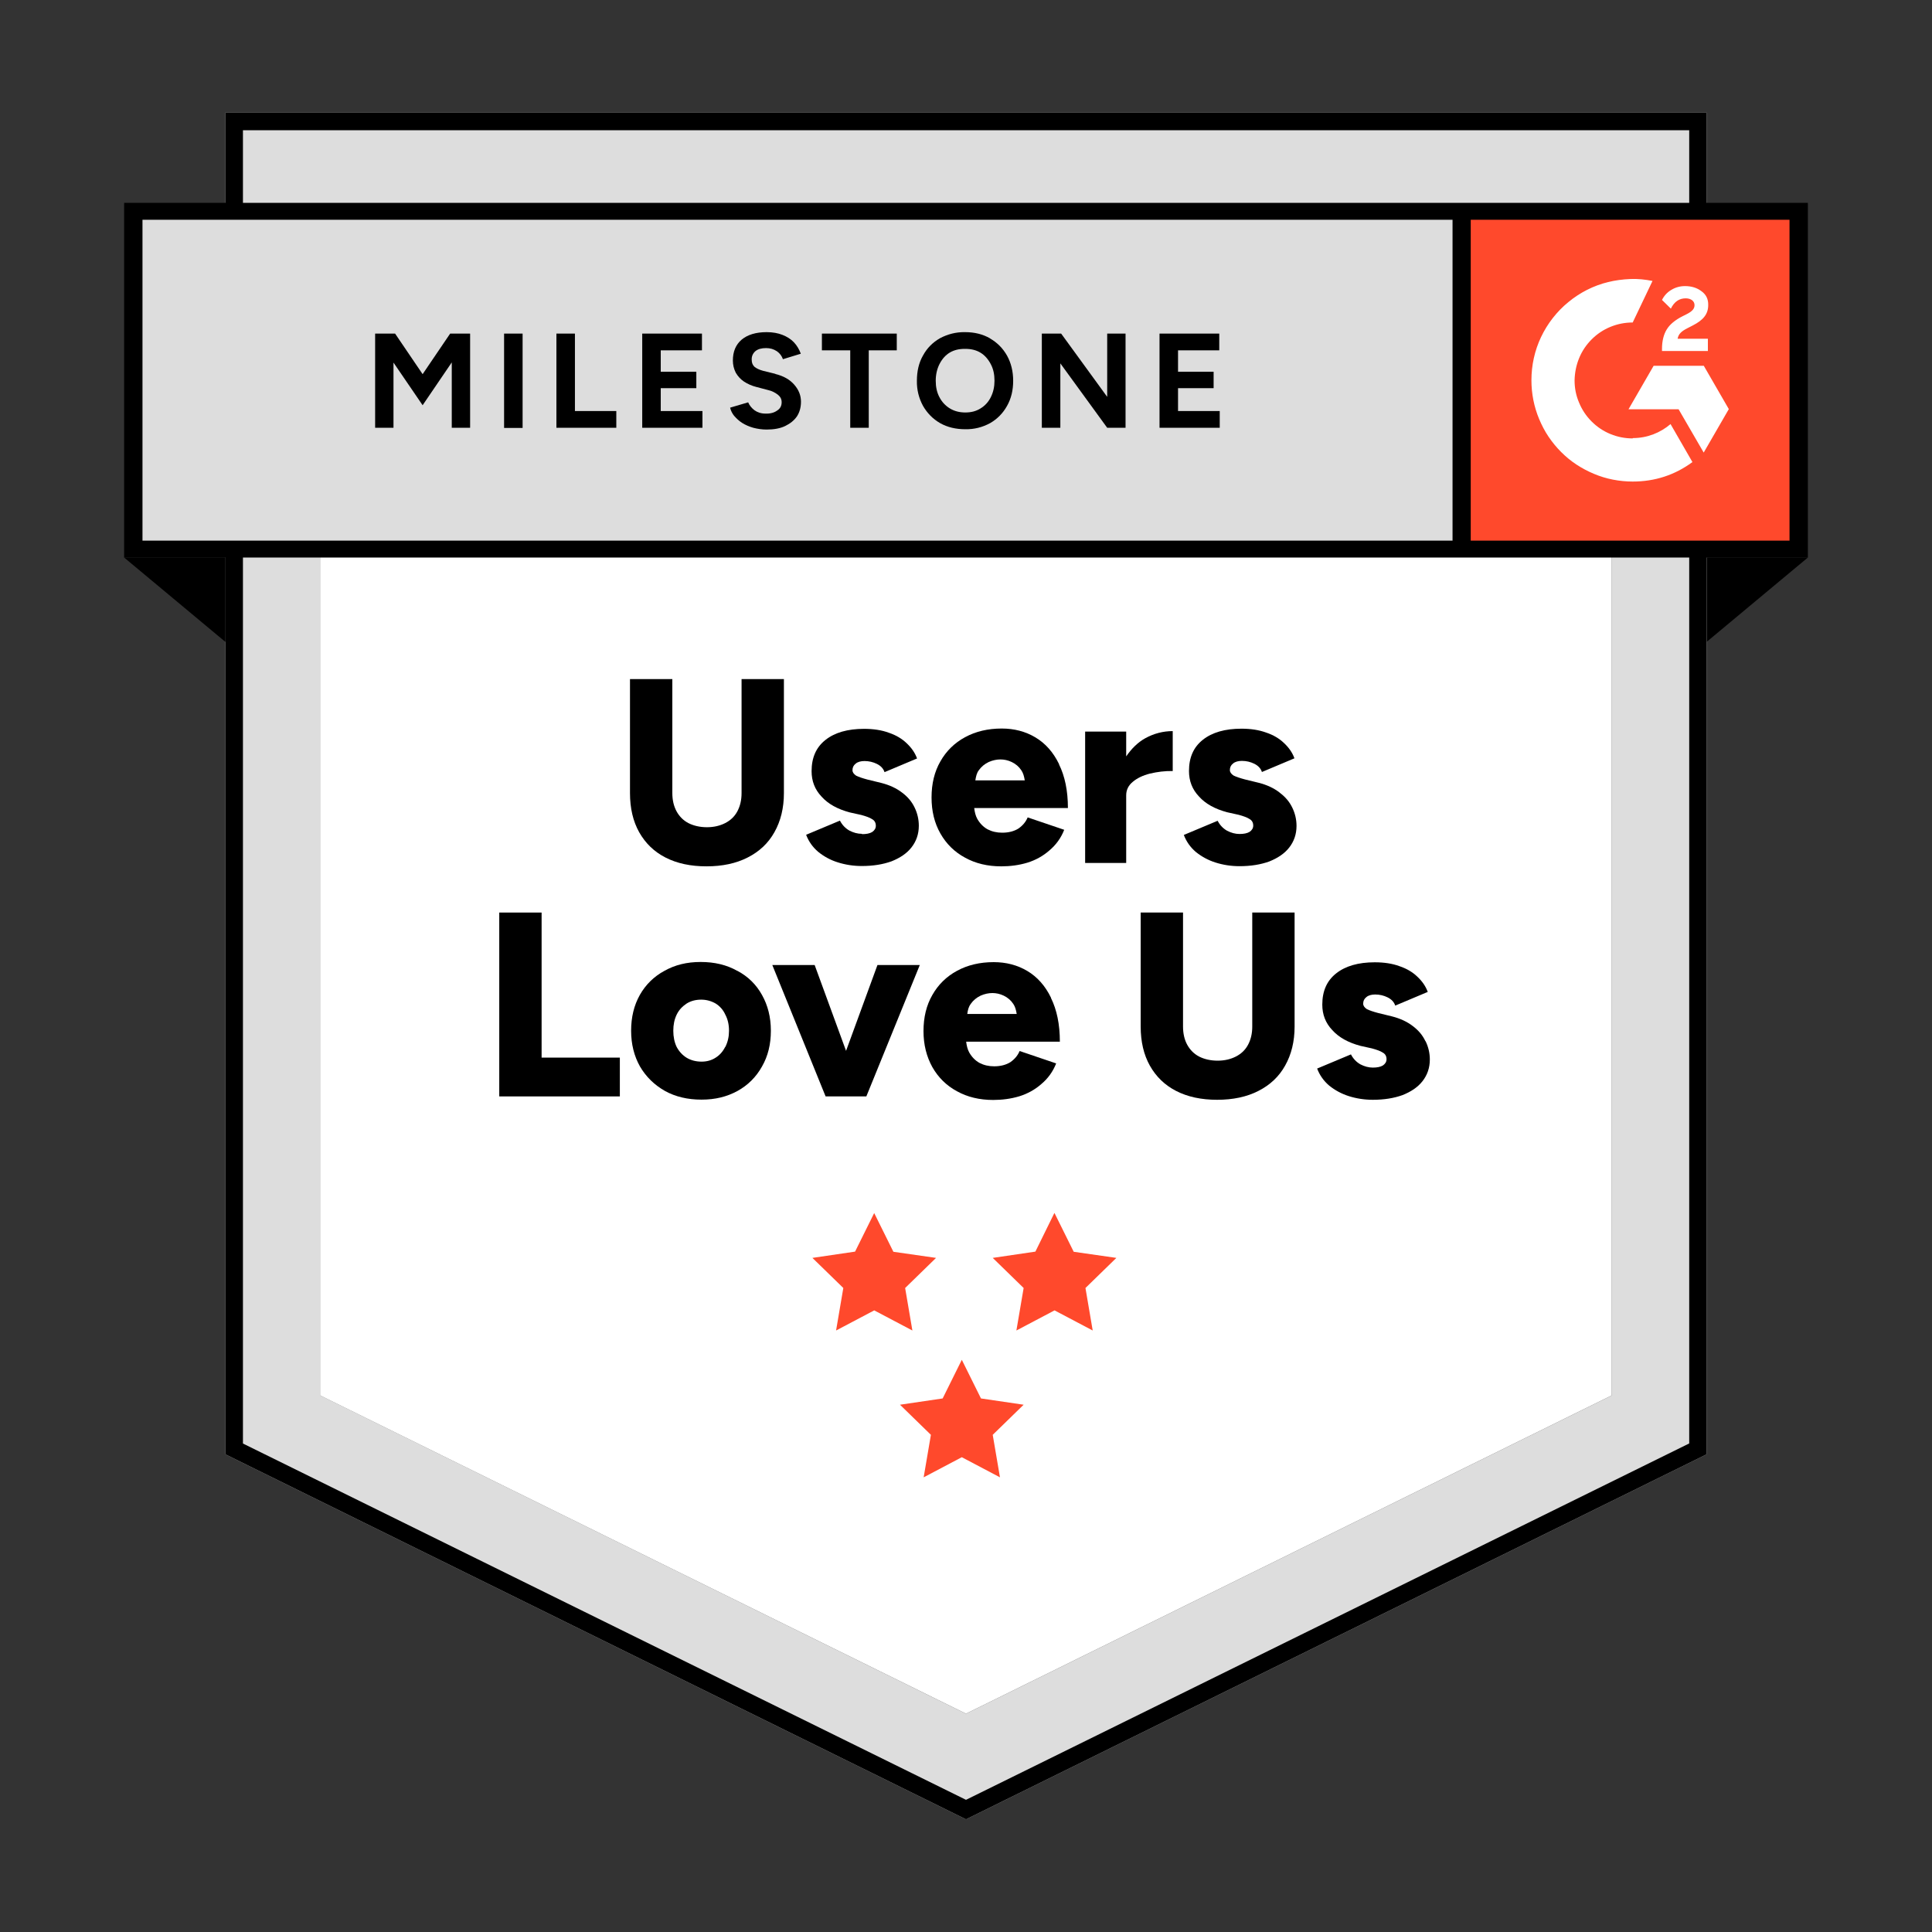
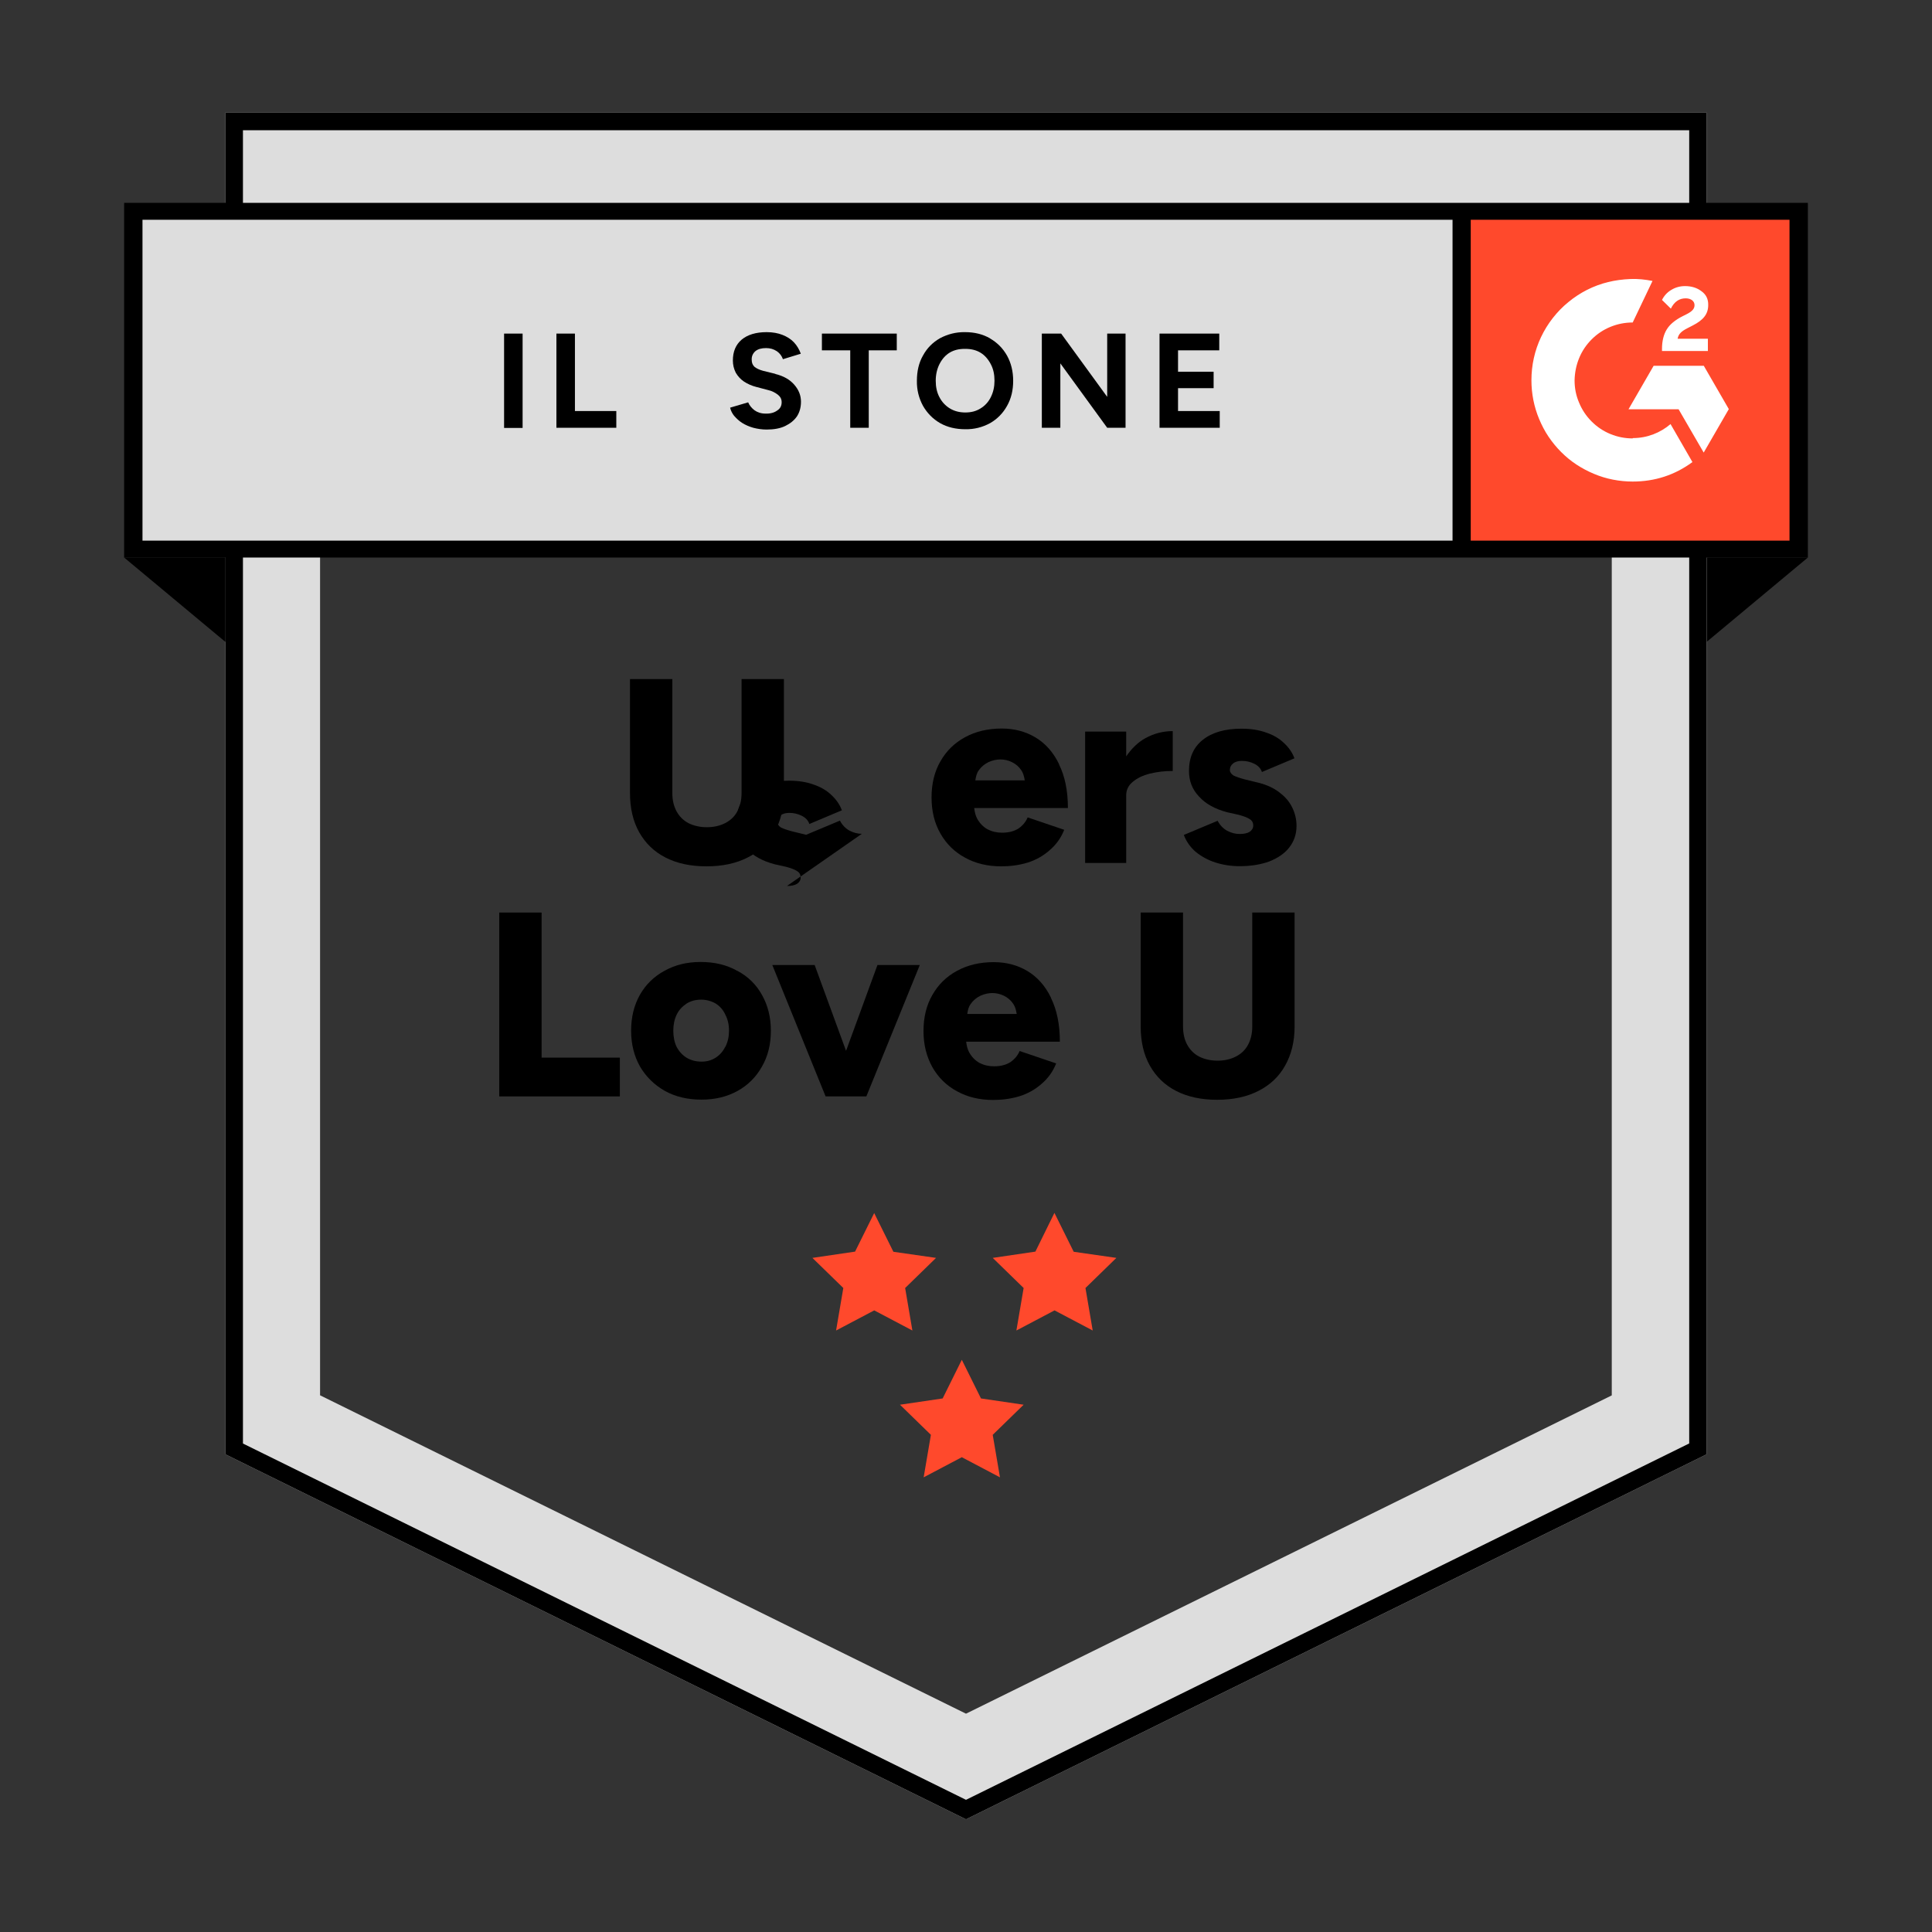
<svg xmlns="http://www.w3.org/2000/svg" id="Layer_1" width="120" height="120" viewBox="0 0 120 120">
  <rect x="0" y="0" width="120" height="120" fill="#333333" stroke="none" />
  <polygon points="106 39.87 112.29 34.63 106 34.63 106 39.87" />
  <path d="M14,7v83.33l46,22.67,46-22.67V7H14ZM19.88,86.67V12.88h80.23v73.79l-40.11,19.77-40.11-19.77Z" style="fill:#ddd;" />
-   <polygon points="19.88 86.67 19.88 12.88 100.11 12.88 100.11 86.67 60 106.44 19.88 86.67" style="fill:#fff;" />
  <path d="M14,7v83.33l46,22.67,46-22.67V7H14ZM104.91,89.66l-44.91,22.13-44.91-22.13V8.09h89.83v81.57Z" />
  <rect x="8.24" y="13.13" width="82.73" height="20.98" style="fill:#ddd;" />
-   <polygon points="41.04 24.11 43.25 24.11 43.25 23.09 41.04 23.09 41.04 21.76 43.6 21.76 43.6 20.72 39.89 20.72 39.89 26.57 43.63 26.57 43.63 25.53 41.04 25.53 41.04 24.11" />
  <path d="M48.16,23.22l-.77-.19c-.22-.06-.39-.14-.52-.24-.12-.11-.18-.25-.18-.44-.01-.22.07-.4.23-.54.16-.13.38-.19.66-.19.25,0,.47.06.68.2.17.12.3.29.37.49l1.11-.34c-.1-.27-.24-.51-.43-.71-.19-.2-.43-.35-.71-.46-.28-.11-.61-.17-.98-.17-.67,0-1.19.16-1.56.47-.36.31-.54.74-.54,1.29,0,.27.06.52.18.76.13.22.3.41.51.55.23.15.48.26.75.33l.76.2c.22.05.42.15.6.29.15.12.23.27.23.46,0,.23-.09.4-.28.52-.18.13-.42.2-.72.19-.28,0-.51-.08-.69-.21-.18-.14-.31-.3-.39-.49l-1.12.33c.04.19.13.36.25.51.15.17.31.32.5.44.21.13.44.23.69.3.27.07.55.11.83.11.45,0,.84-.07,1.15-.22s.56-.35.73-.6c.17-.26.25-.57.25-.91,0-.39-.14-.74-.42-1.06-.28-.32-.67-.54-1.17-.66Z" />
  <polygon points="35.71 20.72 34.56 20.72 34.56 26.57 38.28 26.57 38.28 25.53 35.71 25.53 35.71 20.72" />
  <rect x="31.31" y="20.72" width="1.15" height="5.86" />
-   <polygon points="26.25 23.24 24.54 20.72 23.3 20.72 23.3 26.57 24.44 26.57 24.44 22.52 26.25 25.17 28.06 22.51 28.06 26.57 29.2 26.57 29.2 20.72 27.96 20.72 26.25 23.24" />
  <polygon points="73.17 25.53 73.17 24.11 75.38 24.11 75.38 23.09 73.17 23.09 73.17 21.76 75.73 21.76 75.73 20.72 72.02 20.72 72.02 26.57 75.76 26.57 75.76 25.53 73.17 25.53" />
  <polygon points="51.05 21.76 52.81 21.76 52.81 26.57 53.96 26.57 53.96 21.76 55.7 21.76 55.7 20.72 51.05 20.72 51.05 21.76" />
  <polygon points="68.77 24.65 65.91 20.72 64.71 20.72 64.71 26.57 65.86 26.57 65.86 22.57 68.77 26.57 69.91 26.57 69.91 20.72 68.77 20.72 68.77 24.65" />
  <path d="M61.5,21.02c-.45-.26-.96-.39-1.56-.39-.55-.01-1.07.12-1.56.38-.45.26-.8.61-1.05,1.07-.26.45-.38.98-.38,1.57-.01.56.12,1.08.38,1.56.26.45.61.81,1.06,1.07.46.26.98.38,1.57.38h0c.55.01,1.06-.12,1.54-.38.45-.26.8-.62,1.05-1.07.26-.46.38-.98.38-1.56s-.13-1.11-.38-1.56c-.26-.46-.61-.81-1.06-1.07ZM61.54,24.67c-.15.3-.36.53-.64.7-.27.17-.58.25-.94.25s-.68-.08-.96-.25c-.28-.17-.5-.41-.65-.7-.16-.3-.23-.64-.23-1.02s.08-.73.23-1.03c.33-.65.86-.96,1.59-.95.73-.01,1.26.3,1.6.95.16.3.23.64.23,1.03,0,.36-.07.7-.23,1.02Z" />
  <rect x="90.76" y="13.13" width="20.98" height="20.98" style="fill:#ff492c;" />
  <path d="M105.82,22.72h-3.11l-1.56,2.7h3.11l1.56,2.69,1.56-2.7-1.56-2.7h0ZM106.08,21.04h-1.88c.05-.29.23-.46.6-.65l.35-.18c.62-.32.95-.68.95-1.26.01-.37-.13-.66-.43-.87-.28-.21-.62-.31-1.01-.31-.31,0-.6.08-.86.24-.25.15-.44.36-.57.62l.55.54c.21-.43.52-.64.92-.64.34,0,.55.18.55.42,0,.2-.1.37-.5.57l-.22.11c-.48.24-.82.52-1.01.84-.19.31-.29.72-.29,1.2v.13h2.85v-.78h0ZM101.42,27.21c.89,0,1.71-.33,2.34-.87l1.36,2.36c-1.1.81-2.34,1.21-3.71,1.21-.41,0-.82-.04-1.23-.12s-.8-.2-1.18-.36c-.38-.16-.74-.35-1.09-.58s-.66-.49-.95-.78-.55-.61-.78-.95c-.23-.34-.42-.71-.58-1.09-.16-.38-.28-.78-.36-1.18-.08-.41-.12-.81-.12-1.23,0-.47.05-.93.15-1.38.1-.45.25-.89.45-1.31s.44-.81.73-1.18c.29-.37.61-.7.97-.99.36-.3.75-.55,1.16-.76.42-.21.85-.37,1.3-.48.45-.11.91-.17,1.38-.19s.93.03,1.38.12l-1.23,2.58c-.48,0-.94.09-1.38.27-.44.18-.83.44-1.17.78-.34.34-.6.73-.78,1.17-.18.44-.27.9-.28,1.38,0,.48.09.94.28,1.38.18.44.44.83.78,1.17s.73.6,1.17.78.9.27,1.38.27h0Z" style="fill:#fff; fill-rule:evenodd;" />
  <polygon points="14 39.87 14 34.63 7.71 34.63 14 39.87" />
  <path d="M90.78,12.6H7.71v22.03h104.58V12.6h-21.51ZM90.21,33.58H8.85V13.65h81.37v19.93ZM111.15,33.58h-19.8V13.65h19.8v19.93Z" />
  <path d="M59.74,84.46l1.19,2.4,2.65.39-1.92,1.87.45,2.64-2.37-1.25-2.37,1.25.45-2.64-1.92-1.87,2.65-.39,1.19-2.4h0ZM65.5,75.35l1.19,2.4,2.65.38-1.92,1.87.45,2.64-2.37-1.25-2.37,1.25.45-2.64-1.92-1.87,2.65-.39,1.18-2.4h0ZM54.3,75.35l1.19,2.4,2.65.38-1.92,1.87.45,2.64-2.37-1.25-2.37,1.25.45-2.64-1.92-1.87,2.65-.39,1.19-2.4h0Z" style="fill:#ff492c;" />
  <path d="M41.33,53.26c.72.37,1.57.55,2.55.55s1.84-.18,2.56-.55c.73-.37,1.28-.89,1.66-1.57.39-.69.59-1.5.59-2.43v-7.08h-2.63v7.08c0,.44-.09.81-.26,1.13-.17.32-.42.56-.75.73s-.71.26-1.14.26-.83-.09-1.16-.26c-.32-.17-.56-.42-.73-.73-.17-.32-.26-.69-.26-1.13v-7.08h-2.63v7.08c0,.94.19,1.75.57,2.43.39.69.93,1.21,1.63,1.57Z" />
-   <path d="M53.53,51.79c-.26,0-.52-.07-.77-.2-.25-.14-.45-.35-.59-.62l-2.1.88c.16.42.41.77.75,1.06.36.29.76.51,1.21.65.47.15.97.23,1.5.23.7,0,1.31-.1,1.84-.29.53-.21.95-.49,1.24-.86.3-.38.46-.83.46-1.35,0-.4-.09-.78-.26-1.13-.17-.36-.43-.67-.78-.93-.35-.27-.78-.47-1.29-.6l-.86-.21c-.3-.08-.54-.16-.7-.24-.15-.1-.23-.21-.23-.34,0-.17.06-.3.2-.41.13-.11.32-.16.55-.16.27,0,.53.06.77.18.24.12.4.29.47.51l2.02-.85c-.13-.36-.35-.67-.65-.95-.29-.28-.66-.5-1.11-.65-.43-.16-.95-.24-1.53-.24-1.02,0-1.82.23-2.4.69-.58.46-.86,1.1-.86,1.94,0,.61.2,1.14.62,1.58.41.46,1,.78,1.75.98l.72.16c.29.08.52.16.67.26.16.09.23.23.23.41,0,.16-.08.29-.23.39-.15.09-.36.13-.62.13Z" />
+   <path d="M53.53,51.79c-.26,0-.52-.07-.77-.2-.25-.14-.45-.35-.59-.62l-2.1.88l-.86-.21c-.3-.08-.54-.16-.7-.24-.15-.1-.23-.21-.23-.34,0-.17.06-.3.2-.41.13-.11.32-.16.55-.16.27,0,.53.06.77.18.24.12.4.29.47.51l2.02-.85c-.13-.36-.35-.67-.65-.95-.29-.28-.66-.5-1.11-.65-.43-.16-.95-.24-1.53-.24-1.02,0-1.82.23-2.4.69-.58.46-.86,1.1-.86,1.94,0,.61.2,1.14.62,1.58.41.46,1,.78,1.75.98l.72.16c.29.08.52.16.67.26.16.09.23.23.23.41,0,.16-.08.29-.23.39-.15.09-.36.13-.62.13Z" />
  <polygon points="33.64 56.68 31.01 56.68 31.01 68.1 38.5 68.1 38.5 65.69 33.64 65.69 33.64 56.68" />
  <path d="M45.79,60.3c-.65-.37-1.41-.55-2.27-.55s-1.59.18-2.25.55c-.65.35-1.17.86-1.53,1.5-.36.64-.54,1.38-.54,2.22s.19,1.58.55,2.22c.38.65.9,1.15,1.55,1.52.65.36,1.41.54,2.27.54s1.58-.18,2.24-.54c.65-.36,1.16-.87,1.52-1.52.37-.64.55-1.38.55-2.22s-.19-1.58-.55-2.22c-.36-.65-.87-1.15-1.53-1.5ZM45.04,65.03c-.14.28-.34.51-.6.67-.25.16-.54.24-.86.24-.35,0-.66-.08-.93-.24-.26-.16-.47-.39-.62-.67-.14-.29-.21-.63-.21-1.01s.07-.71.21-1c.14-.29.35-.51.62-.69.26-.16.56-.24.9-.24.32,0,.62.08.9.24.27.17.47.4.6.69.15.28.23.61.23,1,0,.36-.07.69-.23,1.01Z" />
  <path d="M65.78,47.46c-.36-.74-.85-1.29-1.47-1.66s-1.32-.55-2.09-.55c-.86,0-1.62.18-2.28.54-.65.35-1.17.86-1.53,1.5-.37.64-.55,1.39-.55,2.24s.18,1.59.55,2.24c.37.65.88,1.15,1.53,1.5.65.36,1.4.54,2.25.54.55,0,1.1-.07,1.63-.23.51-.16.96-.41,1.35-.75.42-.35.73-.78.93-1.29l-2.27-.77c-.11.27-.3.5-.57.69-.27.17-.61.26-1.01.26-.34,0-.64-.07-.91-.21-.27-.15-.48-.37-.64-.65-.11-.2-.16-.43-.19-.67h5.82c0-1.08-.19-1.98-.55-2.71ZM61.41,47.33c.25-.11.5-.16.73-.16s.47.05.7.16c.25.12.45.29.6.52.11.16.17.37.21.62h-3.07c.04-.25.09-.46.21-.62.16-.23.37-.4.62-.52Z" />
  <path d="M79.47,49.22c-.35-.27-.78-.47-1.29-.6l-.86-.21c-.3-.08-.54-.16-.7-.24-.15-.1-.23-.21-.23-.34,0-.17.06-.3.2-.41.13-.11.32-.16.55-.16.27,0,.53.06.77.18.24.12.4.29.47.51l2.02-.85c-.13-.36-.35-.67-.65-.95-.29-.28-.66-.5-1.11-.65-.44-.16-.95-.24-1.53-.24-1.02,0-1.82.23-2.4.69-.58.46-.86,1.1-.86,1.94,0,.61.2,1.14.62,1.58.41.46,1,.78,1.75.98l.72.16c.29.08.52.16.67.26.16.09.23.23.23.41,0,.16-.08.29-.23.39-.15.09-.36.13-.62.13s-.52-.07-.77-.2c-.25-.14-.45-.35-.59-.62l-2.1.88c.16.42.41.77.75,1.06.36.29.77.51,1.21.65.47.15.97.23,1.5.23.7,0,1.31-.1,1.84-.29.53-.21.95-.49,1.24-.86.3-.38.46-.83.46-1.35,0-.4-.09-.78-.26-1.13-.17-.36-.43-.67-.78-.93Z" />
  <path d="M77.78,63.76c0,.44-.09.81-.26,1.13s-.42.56-.75.73-.71.26-1.14.26-.83-.09-1.16-.26c-.32-.17-.56-.42-.73-.73s-.26-.69-.26-1.13v-7.08h-2.63v7.08c0,.94.19,1.75.57,2.43.39.69.93,1.21,1.63,1.57.72.37,1.57.55,2.55.55s1.84-.18,2.56-.55c.73-.37,1.28-.89,1.66-1.57.39-.69.59-1.5.59-2.43v-7.08h-2.63v7.08Z" />
-   <path d="M88.53,64.66c-.17-.36-.43-.67-.78-.93-.35-.27-.78-.47-1.29-.6l-.86-.21c-.3-.08-.54-.16-.7-.24-.15-.1-.23-.21-.23-.34,0-.17.06-.3.2-.41.13-.11.32-.16.55-.16.27,0,.53.06.77.18.24.12.4.29.47.51l2.02-.85c-.13-.36-.35-.67-.65-.95-.29-.28-.66-.5-1.11-.65-.43-.16-.95-.24-1.53-.24-1.02,0-1.82.23-2.4.69-.58.46-.86,1.1-.86,1.94,0,.61.2,1.14.62,1.58.41.46,1,.78,1.75.98l.72.16c.29.08.52.16.67.26.16.09.23.23.23.41,0,.16-.08.29-.23.39-.15.09-.36.13-.62.13s-.52-.07-.77-.2c-.25-.14-.45-.35-.59-.62l-2.1.88c.16.42.41.77.75,1.06.36.29.77.51,1.21.65.47.15.97.23,1.5.23.7,0,1.31-.1,1.84-.29.53-.21.95-.49,1.24-.86.3-.38.46-.83.46-1.35,0-.4-.09-.78-.26-1.13Z" />
  <polygon points="52.55 65.27 50.6 59.94 47.97 59.94 51.28 68.1 51.51 68.1 53.58 68.1 53.81 68.1 57.13 59.94 54.5 59.94 52.55 65.27" />
  <path d="M65.28,61.97c-.36-.74-.85-1.29-1.47-1.66-.62-.37-1.32-.55-2.09-.55-.86,0-1.62.18-2.28.54-.65.35-1.17.86-1.53,1.5-.37.64-.55,1.39-.55,2.24s.19,1.59.55,2.24c.37.65.88,1.15,1.53,1.5.65.36,1.4.54,2.25.54.55,0,1.1-.07,1.63-.23.51-.16.96-.41,1.35-.75.42-.35.73-.78.93-1.29l-2.27-.77c-.11.27-.3.5-.57.69-.27.17-.61.26-1.01.26-.34,0-.64-.07-.91-.21-.27-.15-.48-.37-.64-.65-.11-.2-.16-.43-.19-.67h5.82c0-1.08-.19-1.98-.55-2.71ZM60.91,61.84c.25-.11.5-.16.73-.16s.47.05.7.16c.25.12.45.29.6.52.11.16.17.37.21.62h-3.07c.03-.25.09-.46.21-.62.16-.23.37-.4.62-.52Z" />
  <path d="M71.42,48.05c.47-.11.94-.17,1.42-.16v-2.48c-.6,0-1.17.15-1.7.44-.47.26-.86.65-1.19,1.13v-1.54h-2.55v8.16h2.55v-4.2c0-.34.14-.62.41-.84.27-.23.63-.4,1.06-.51Z" />
</svg>